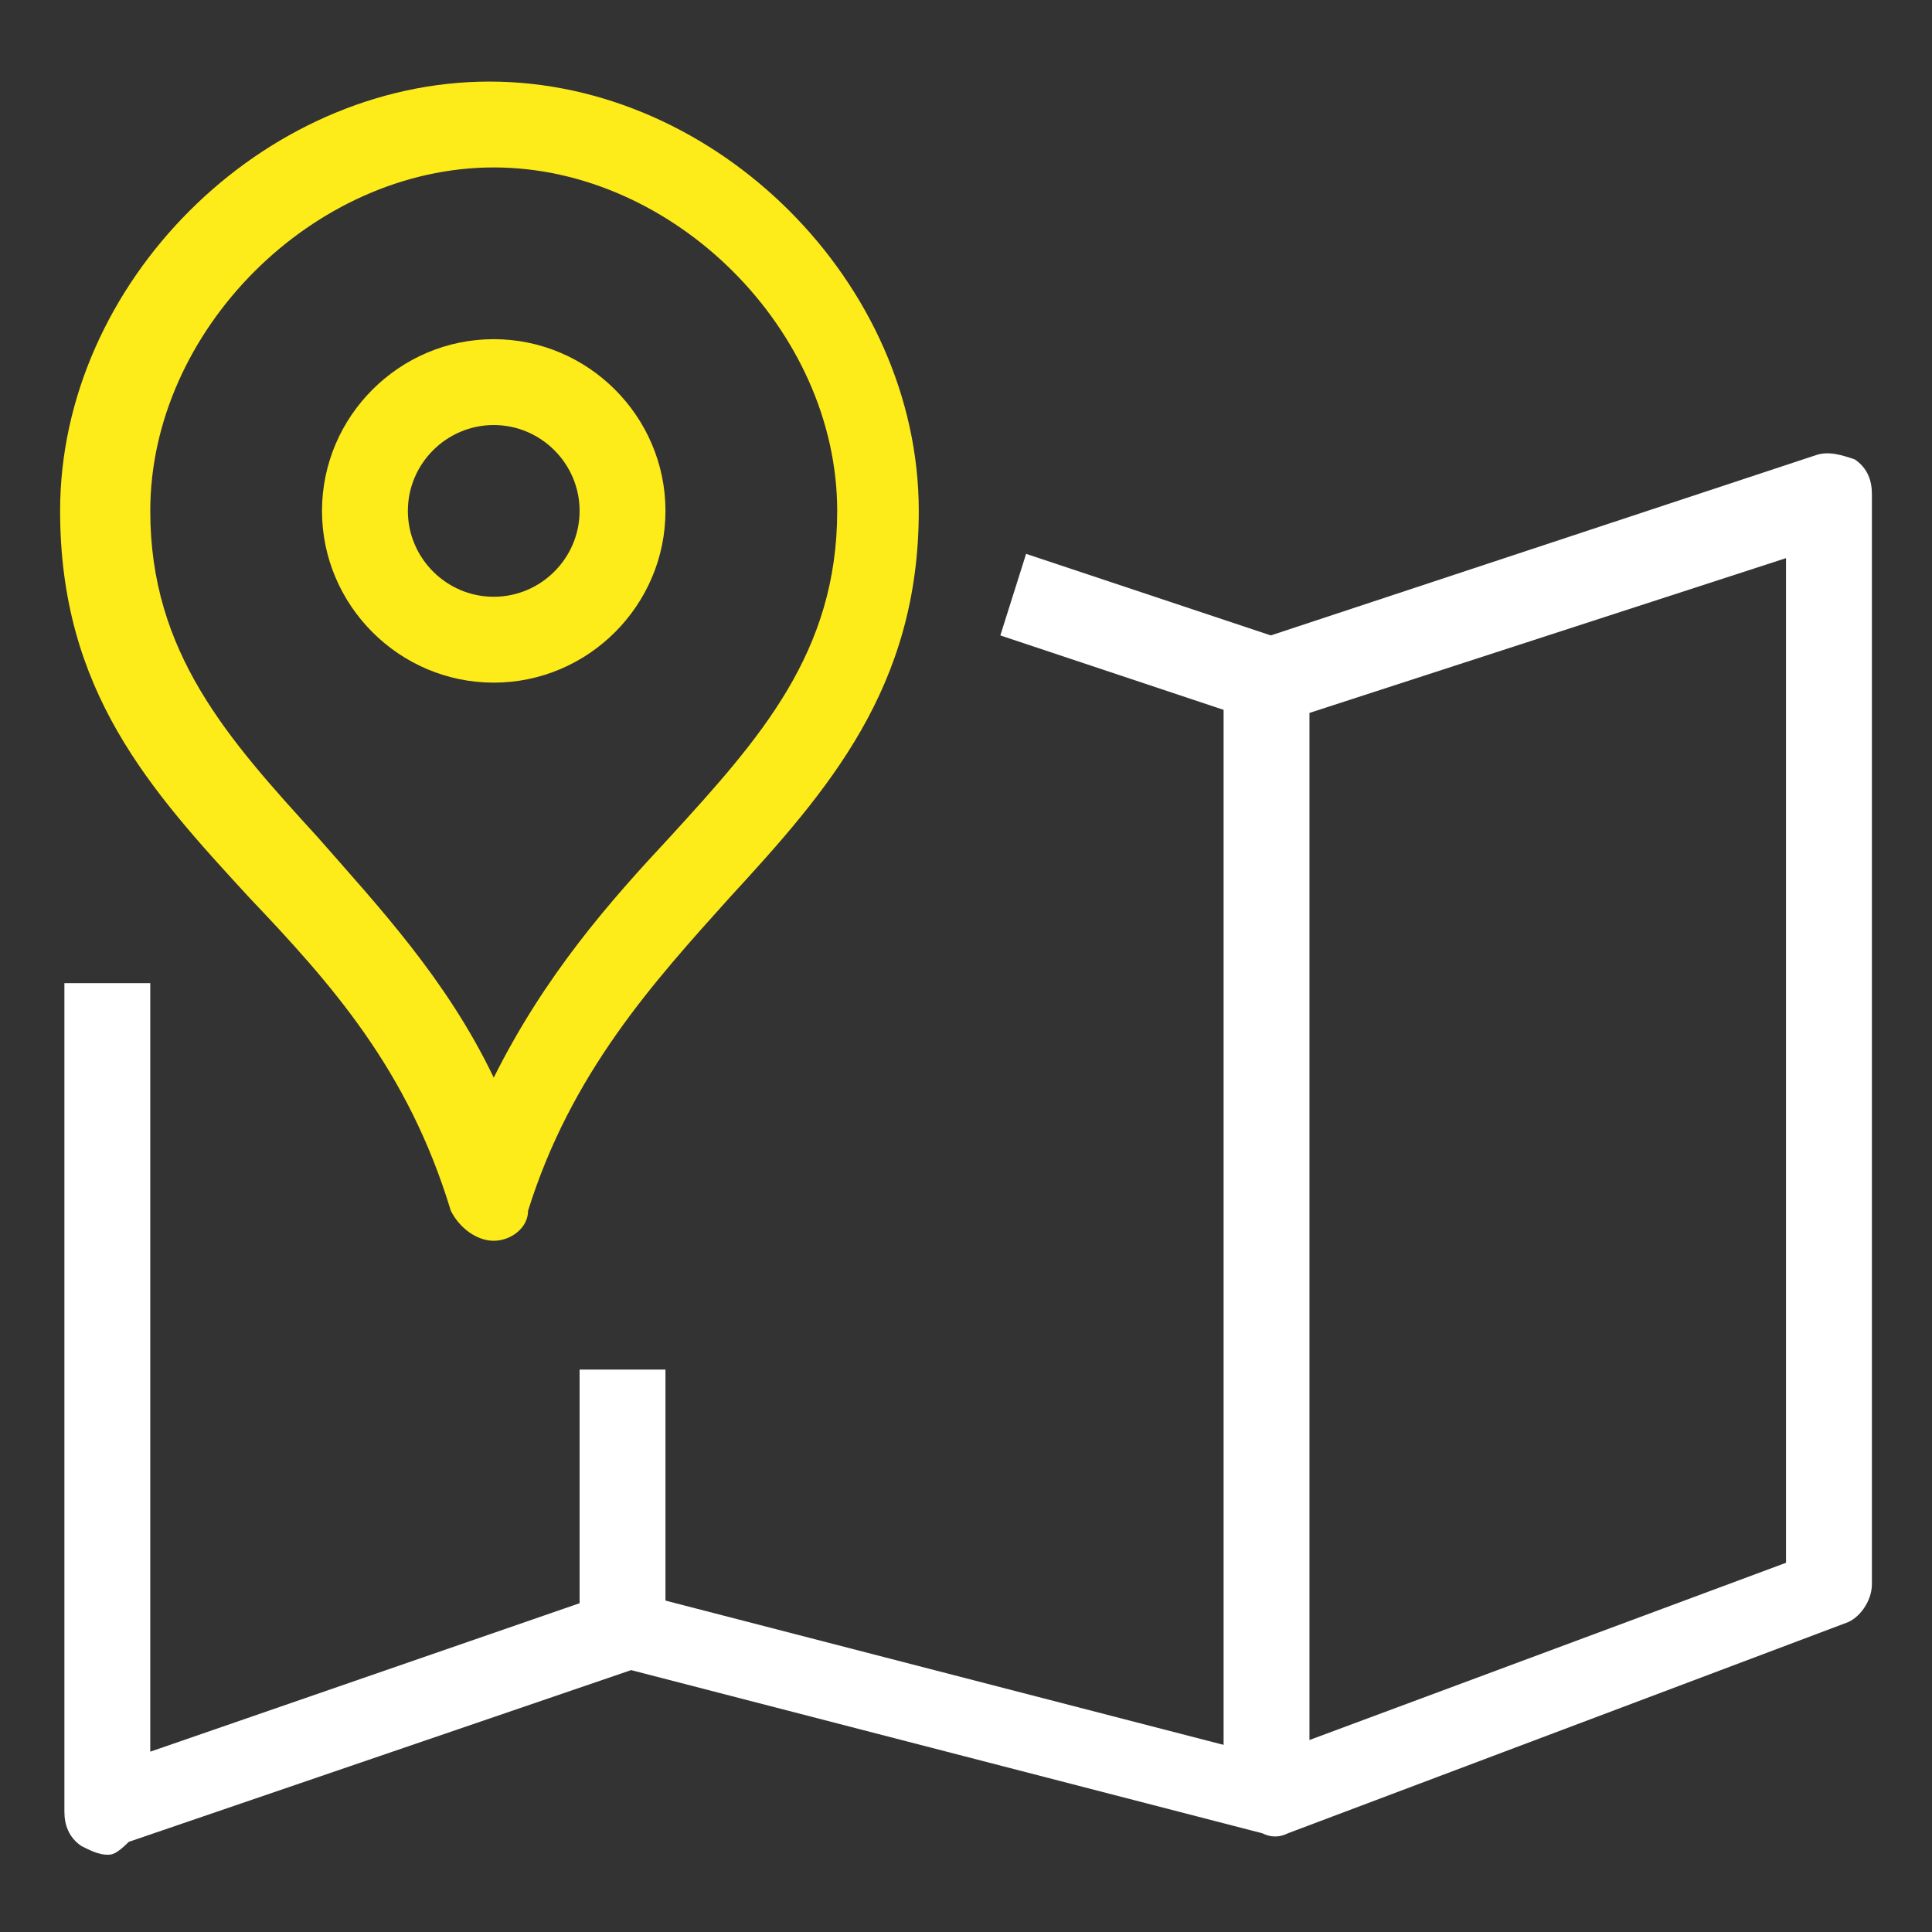
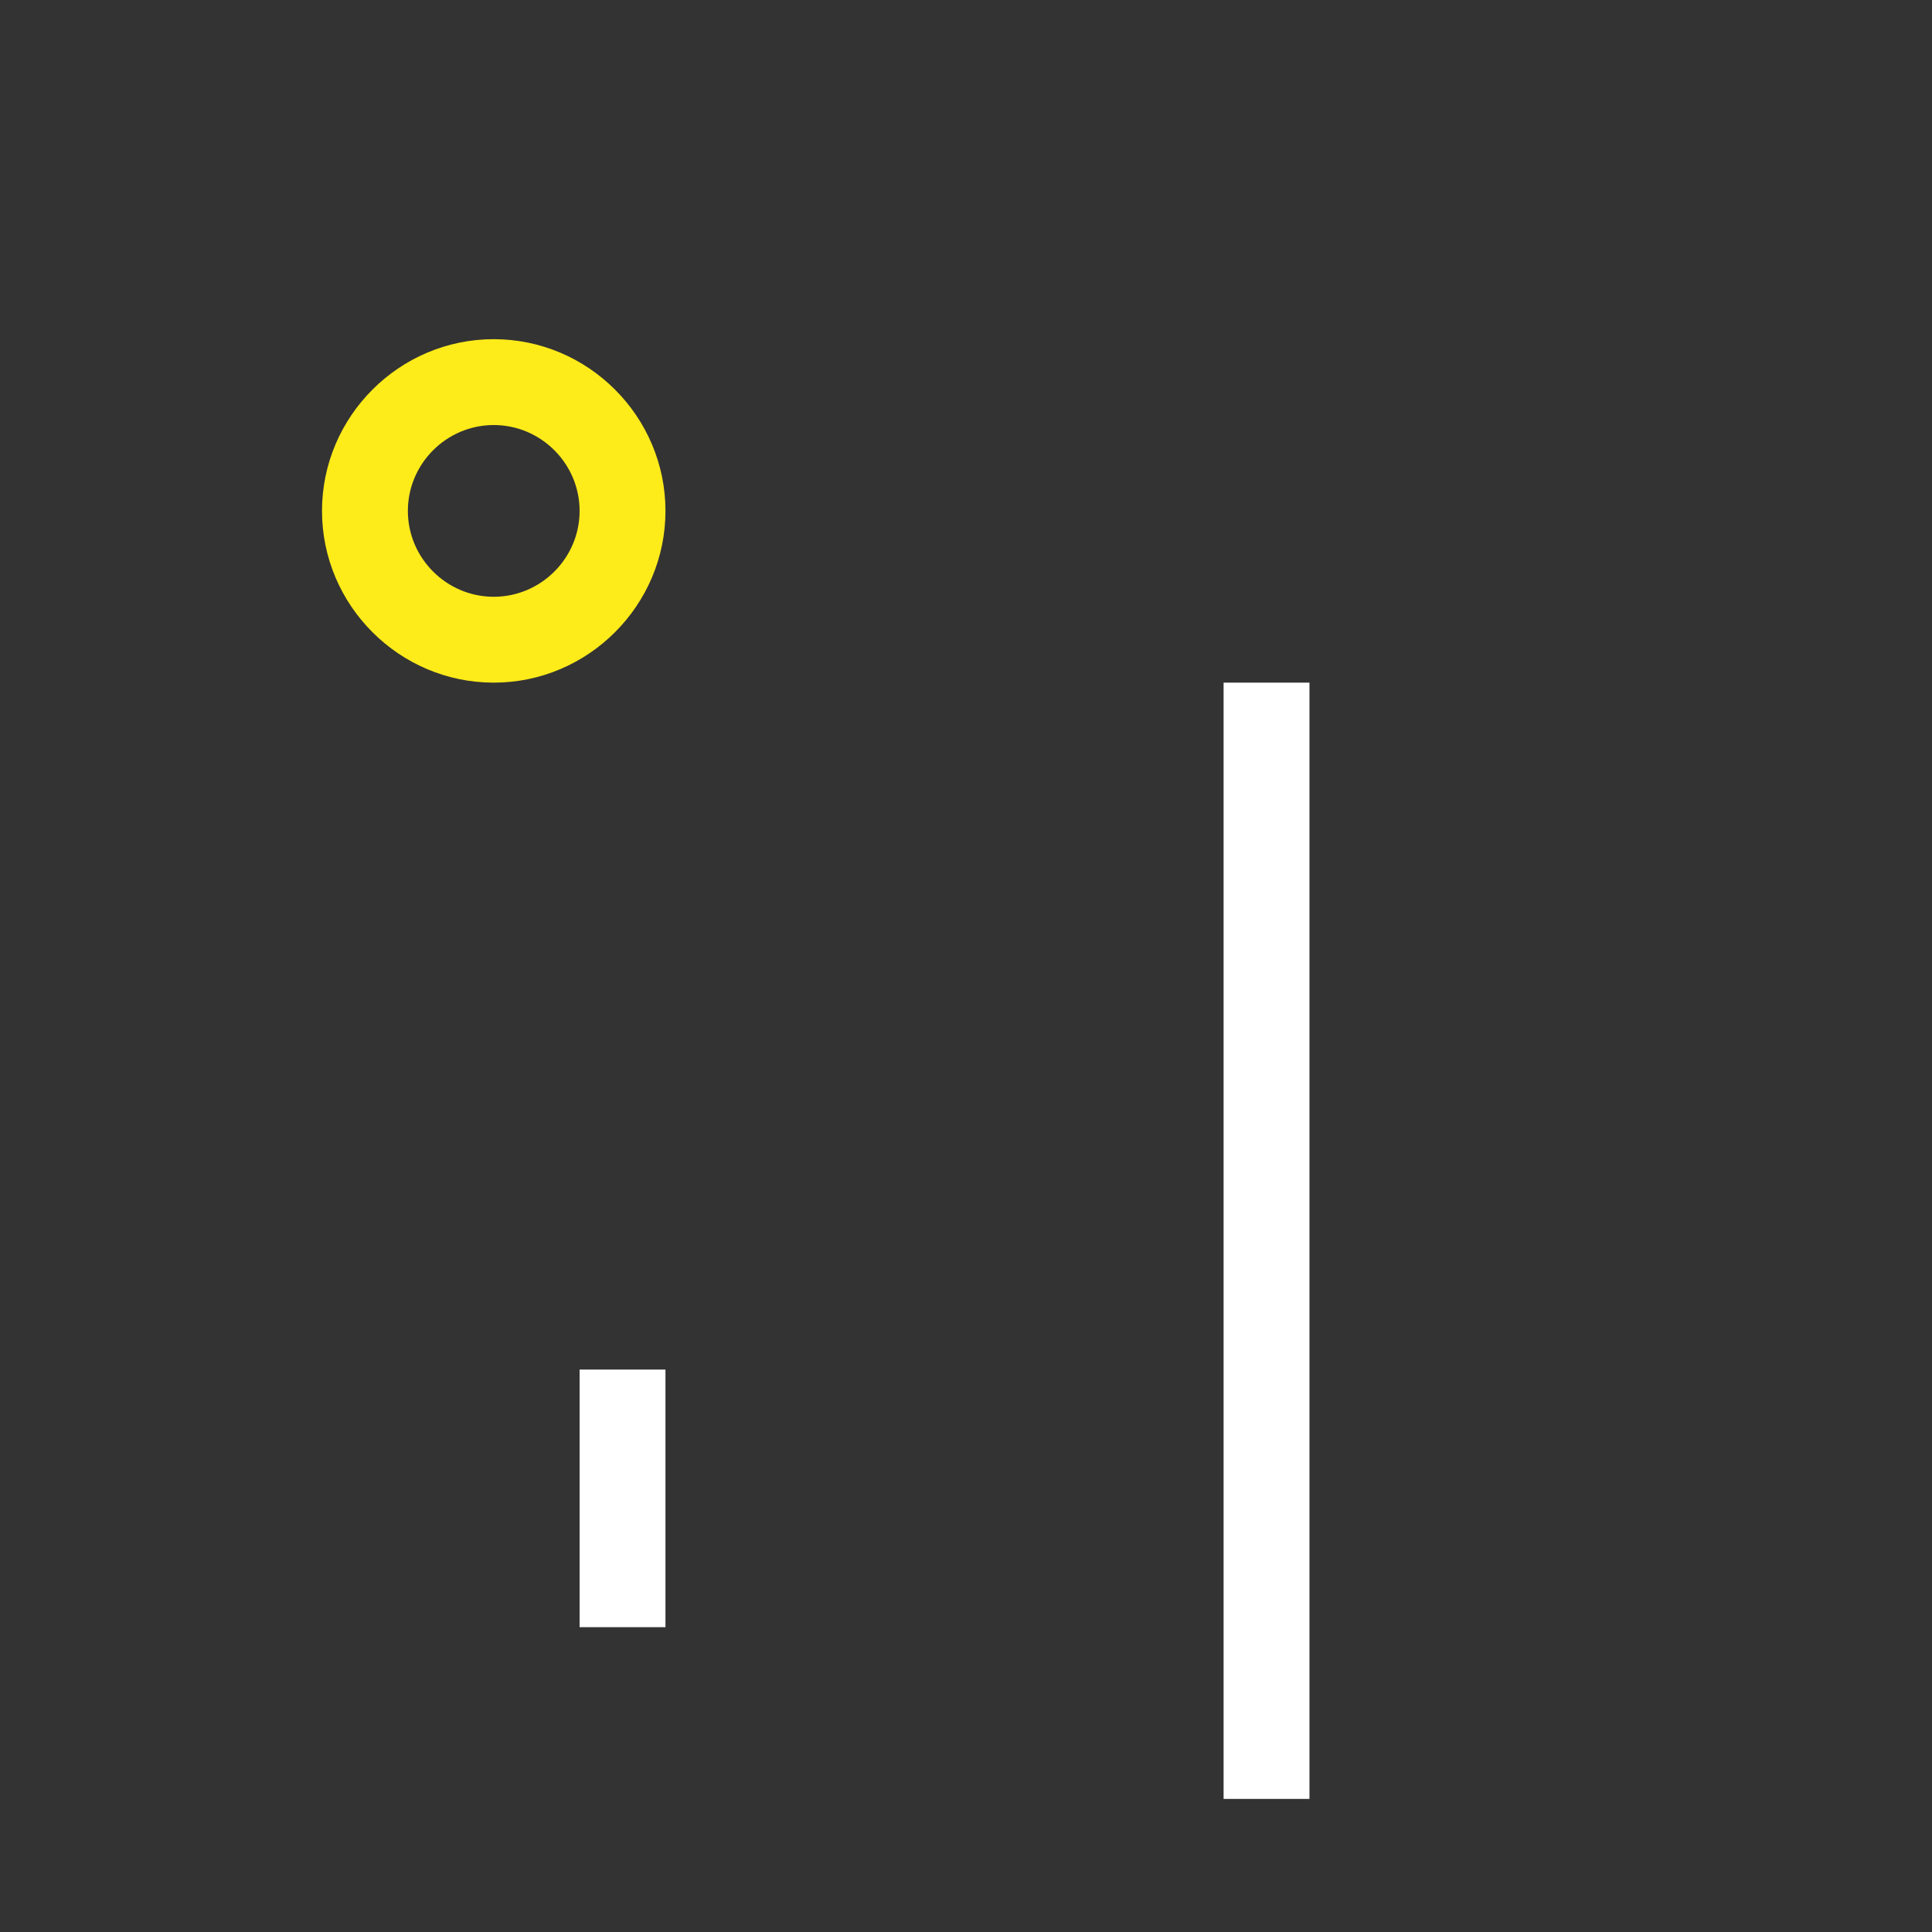
<svg xmlns="http://www.w3.org/2000/svg" id="Camada_1" x="0px" y="0px" viewBox="0 0 45 45" style="enable-background:new 0 0 45 45;" xml:space="preserve">
  <rect x="0" y="0" width="45" height="45" fill="#333333" stroke="none" />
  <style type="text/css">
	.st0{fill:#FFFFFF;}
	.st1{fill:#FEEB1A;}
</style>
  <g>
-     <path class="st0" d="M2.5,43.2c-0.2,0-0.4-0.1-0.6-0.2c-0.3-0.2-0.4-0.5-0.4-0.8V22.9h2v17.9l10.7-3.7c0.2-0.1,0.4-0.1,0.6,0   l14.7,3.8l12.1-4.5V13l-11.7,3.8c-0.2,0.1-0.4,0.1-0.6,0l-6-2l0.6-1.9l5.7,1.9l12.7-4.2c0.3-0.1,0.6,0,0.9,0.1   c0.3,0.2,0.4,0.5,0.4,0.8v25.4c0,0.4-0.3,0.8-0.6,0.9l-13,4.9c-0.2,0.1-0.4,0.1-0.6,0l-14.7-3.8l-11.7,4   C2.7,43.2,2.6,43.2,2.5,43.2z" />
-   </g>
+     </g>
  <g>
    <rect x="28.5" y="15.9" class="st0" width="2" height="26" />
  </g>
  <g>
    <rect x="13.5" y="31.9" class="st0" width="2" height="6" />
  </g>
  <g>
-     <path class="st1" d="M11.5,28.9c-0.4,0-0.8-0.3-1-0.7c-1-3.3-2.8-5.3-4.7-7.3c-2.3-2.5-4.4-4.8-4.4-9c0-5.3,4.7-10,10-10   s10,4.7,10,10c0,4.1-2.1,6.5-4.4,9c-1.8,2-3.7,4.1-4.7,7.3C12.3,28.6,11.9,28.9,11.5,28.9z M11.5,3.9c-4.2,0-8,3.8-8,8   c0,3.3,1.8,5.3,3.9,7.6c1.4,1.6,3,3.3,4.1,5.6c1.2-2.4,2.7-4.1,4.1-5.6c2.1-2.3,3.9-4.3,3.9-7.6C19.5,7.7,15.7,3.9,11.5,3.9z" />
-   </g>
+     </g>
  <g>
    <path class="st1" d="M11.5,15.9c-2.2,0-4-1.8-4-4s1.8-4,4-4s4,1.8,4,4S13.7,15.9,11.5,15.9z M11.5,9.9c-1.1,0-2,0.9-2,2   c0,1.1,0.9,2,2,2c1.1,0,2-0.9,2-2C13.5,10.8,12.6,9.9,11.5,9.9z" />
  </g>
</svg>